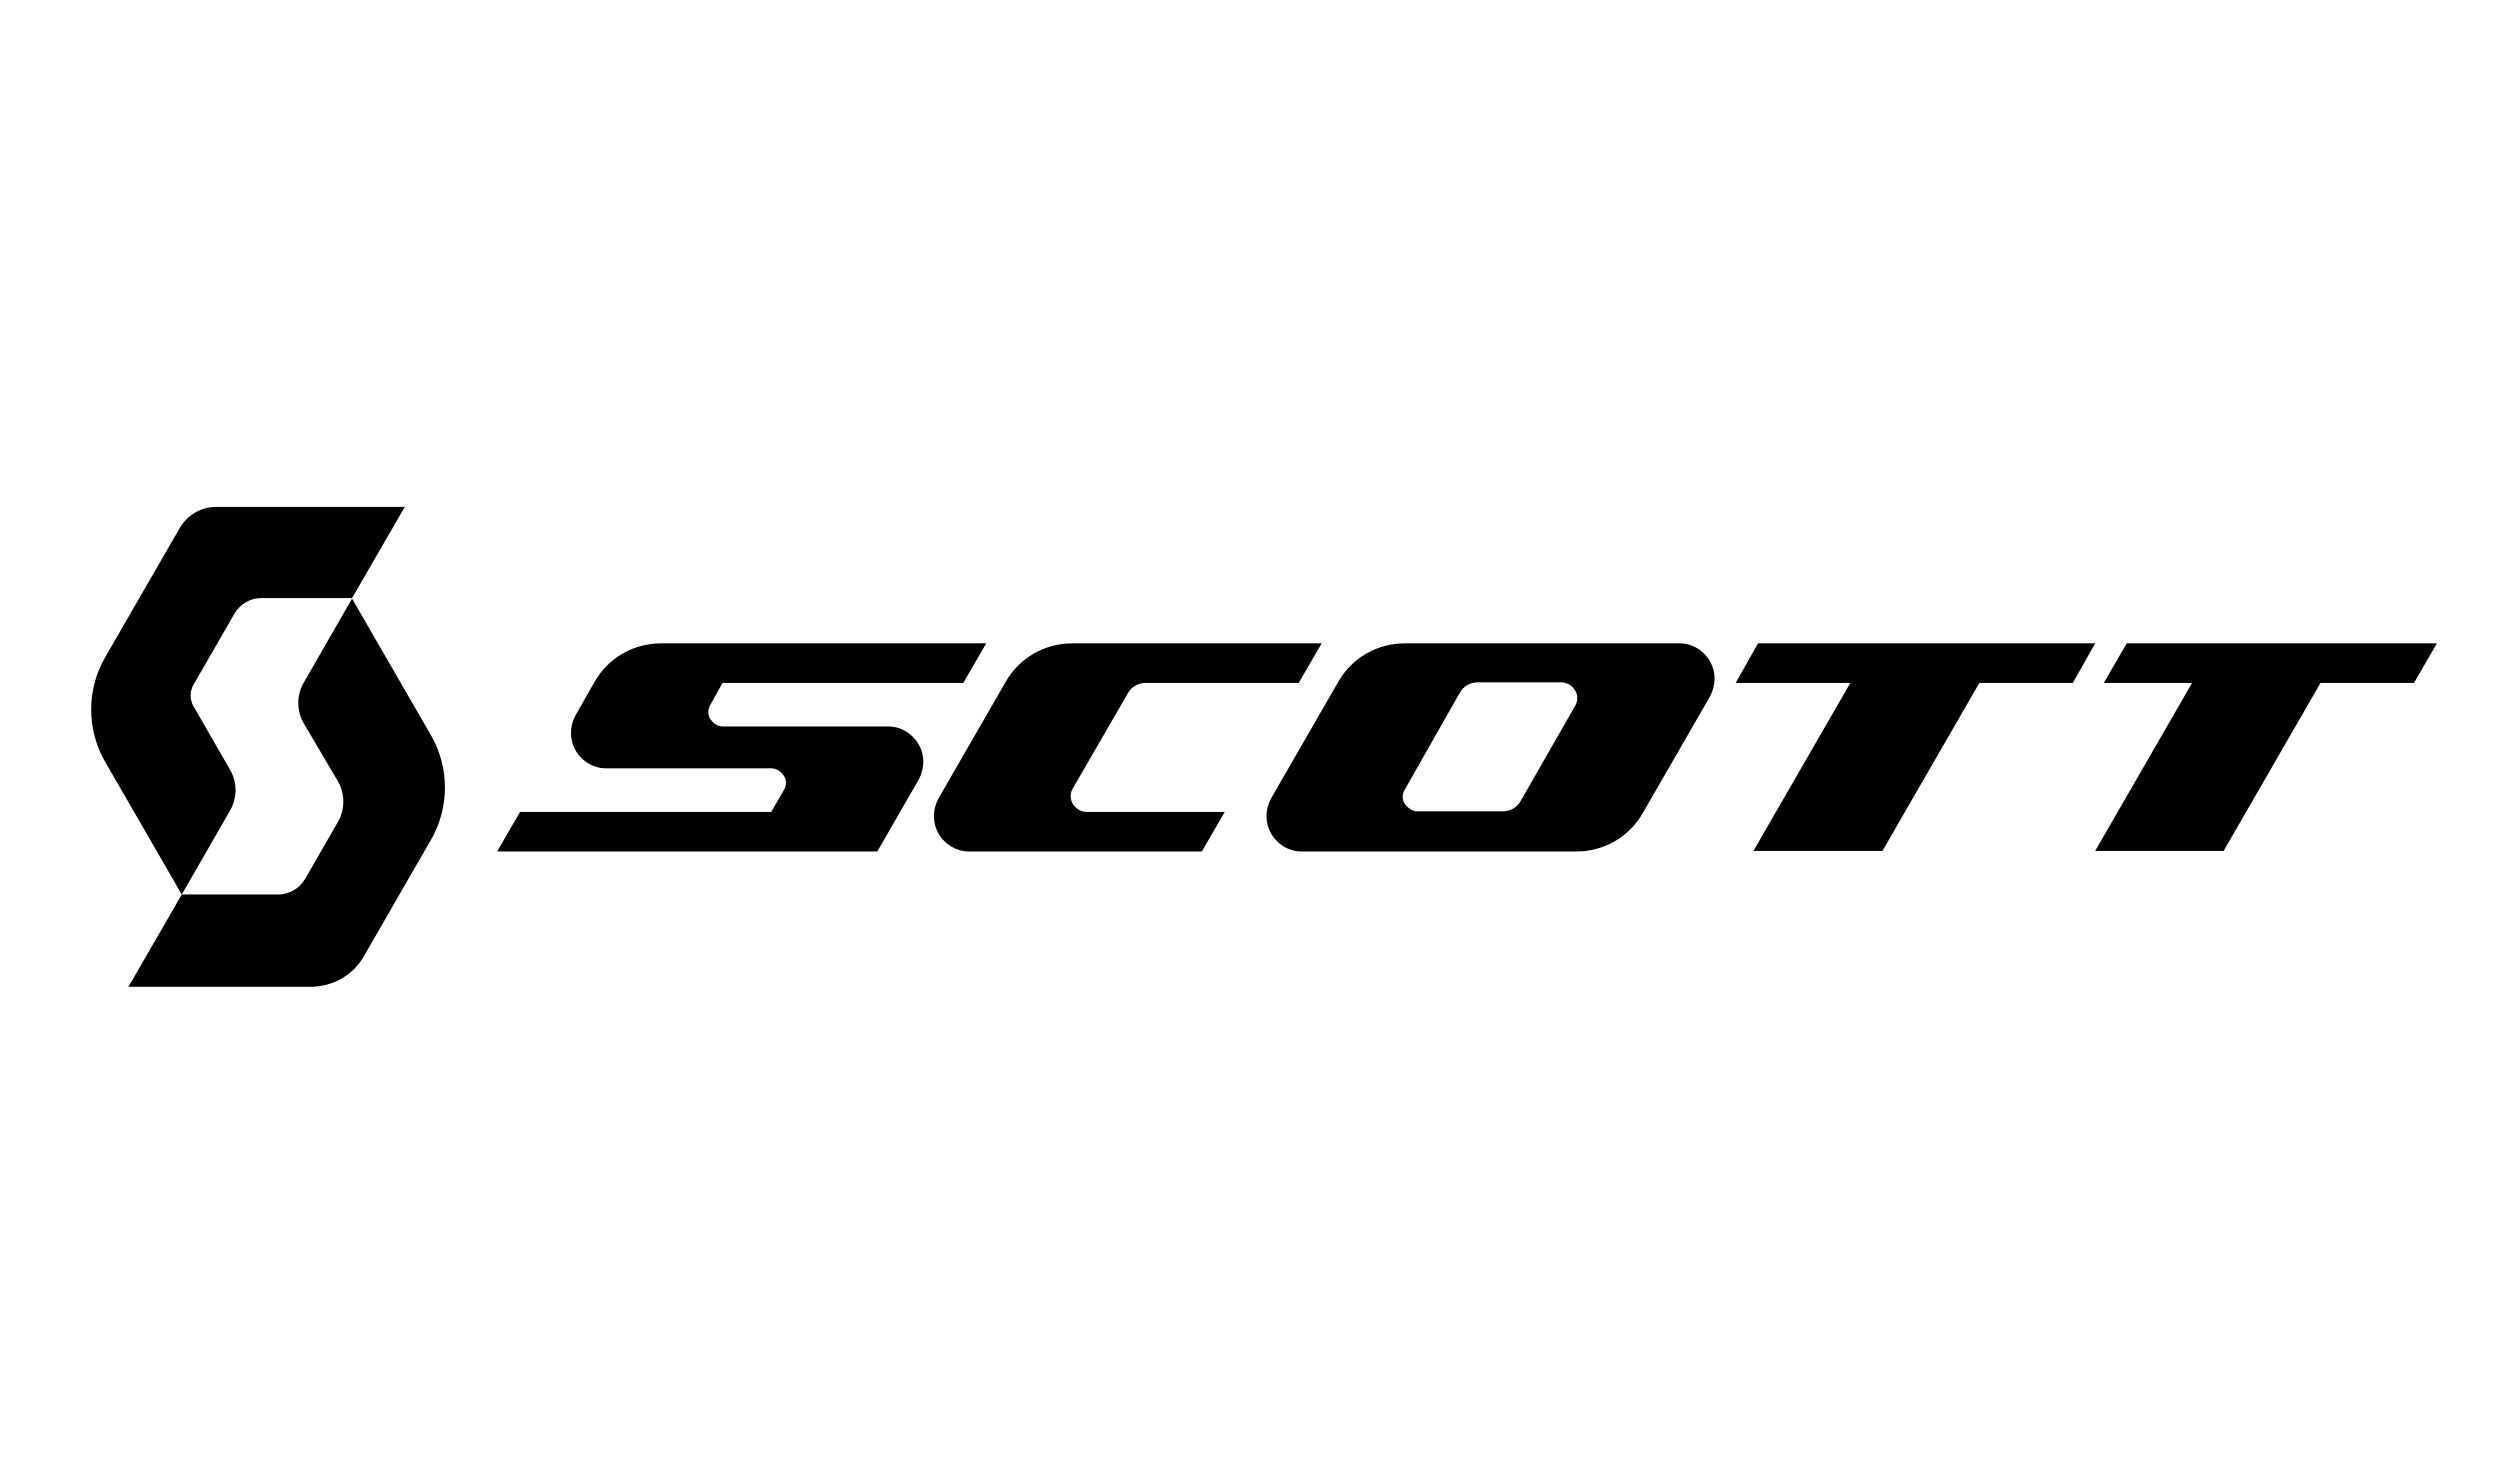
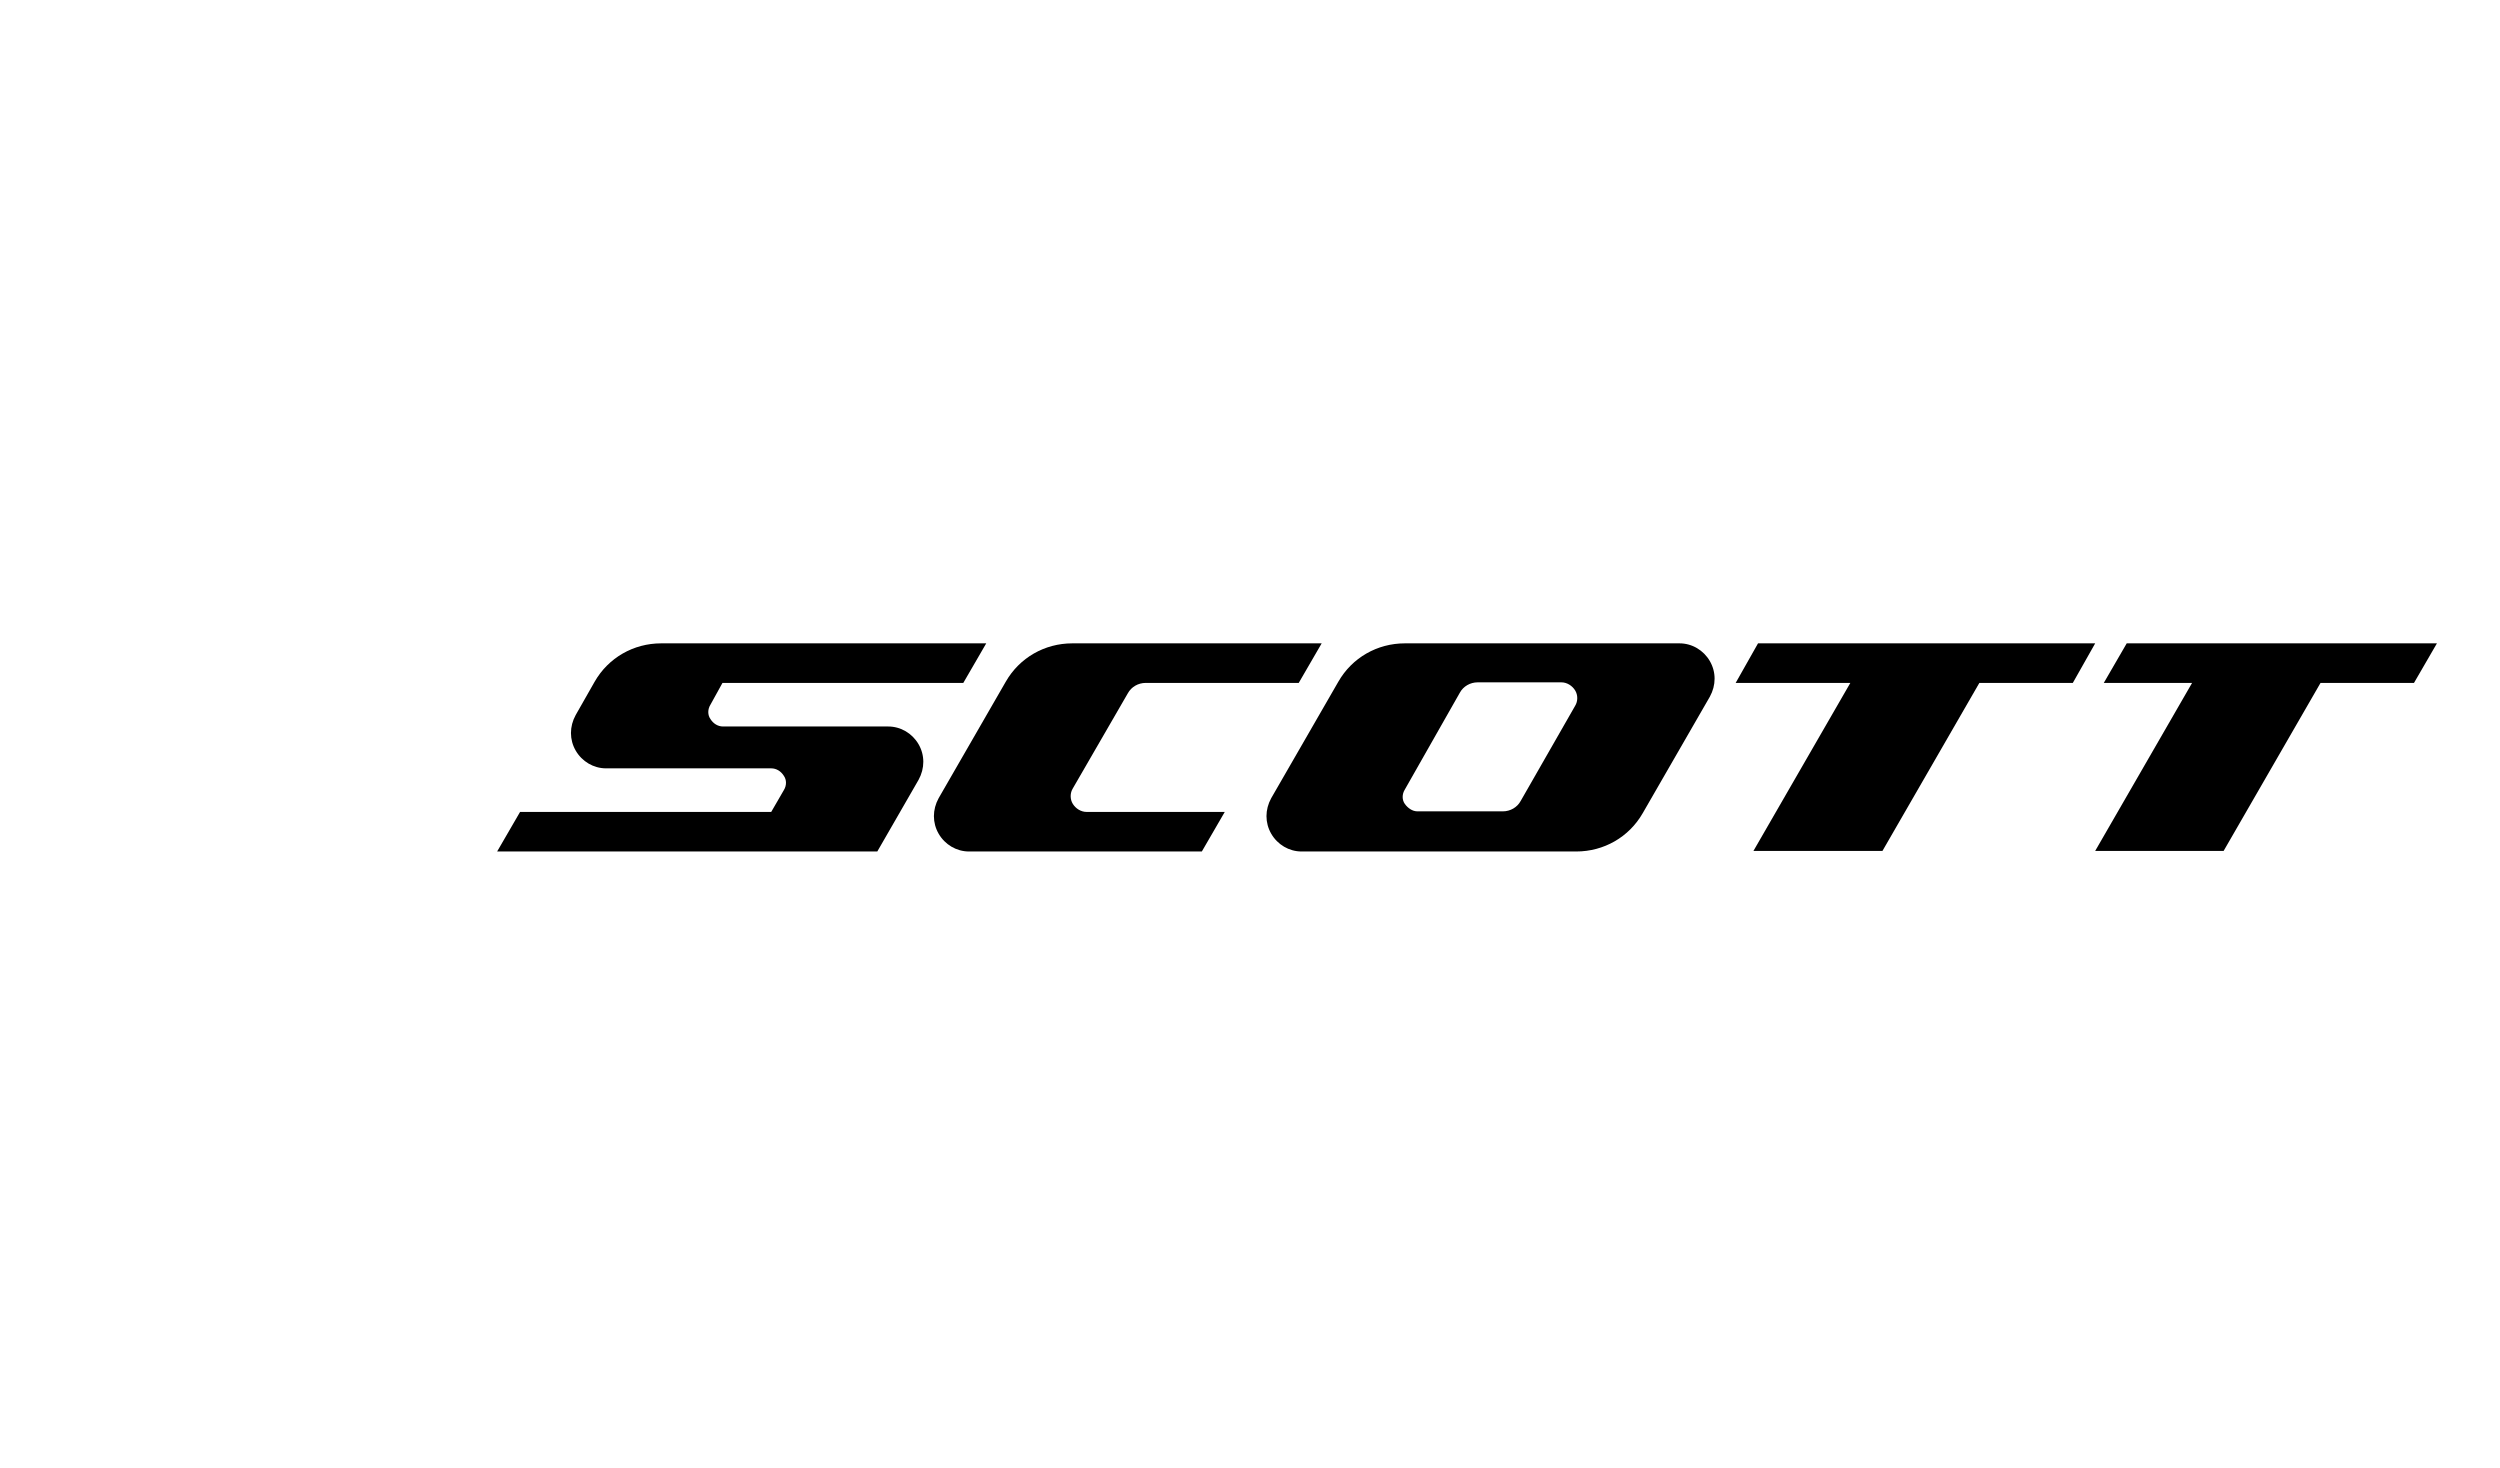
<svg xmlns="http://www.w3.org/2000/svg" version="1.1" id="Layer_1" x="0px" y="0px" viewBox="0 0 436 256" style="enable-background:new 0 0 436 256;" xml:space="preserve">
  <g id="SombreadoScott">
    <path d="M123.9,122.9c-0.5,0.8-0.5,1.8,0,2.5c0.5,0.8,1.3,1.3,2.2,1.3h28.8c2.2,0,4.2,1.2,5.3,3.1c1.1,1.9,1.1,4.2,0,6.2l-7.2,12.5   H86.7l4-6.9h43.8l2.2-3.8c0.5-0.8,0.5-1.8,0-2.5c-0.5-0.8-1.3-1.3-2.2-1.3h-28.8c-2.2,0-4.2-1.2-5.3-3.1s-1.1-4.2,0-6.2l3.3-5.8   c2.4-4.2,6.8-6.7,11.6-6.7H172l-4,6.9h-42L123.9,122.9z" />
    <path d="M187.1,137.5c-0.5,0.8-0.5,1.9,0,2.7c0.5,0.8,1.4,1.4,2.4,1.4h24.1l-4,6.9H169c-2.2,0-4.2-1.2-5.3-3.1   c-1.1-1.9-1.1-4.2,0-6.2l11.7-20.3c2.4-4.2,6.8-6.7,11.6-6.7h43.5l-4,6.9h-26.7c-1.3,0-2.5,0.7-3.1,1.8L187.1,137.5z" />
    <path d="M298.2,115.3c1.1,1.9,1.1,4.2,0,6.2l-11.7,20.3c-2.4,4.2-6.8,6.7-11.6,6.7h-47.9c-2.2,0-4.2-1.2-5.3-3.1   c-1.1-1.9-1.1-4.2,0-6.2l11.7-20.3c2.4-4.2,6.8-6.7,11.6-6.7h47.9C295.1,112.2,297.1,113.4,298.2,115.3z M245,137.7   c-0.5,0.8-0.5,1.8,0,2.5s1.3,1.3,2.2,1.3h14.9c1.3,0,2.5-0.7,3.1-1.8l9.5-16.6c0.5-0.8,0.5-1.9,0-2.7c-0.5-0.8-1.4-1.4-2.4-1.4   h-14.6c-1.3,0-2.5,0.7-3.1,1.8L245,137.7z" />
    <polygon points="361.5,119.1 345.2,119.1 328.3,148.4 305.8,148.4 322.7,119.1 302.7,119.1 306.6,112.2 365.4,112.2  " />
    <polygon points="387.8,148.4 365.4,148.4 382.3,119.1 366.9,119.1 370.9,112.2 425,112.2 421,119.1 404.7,119.1  " />
-     <path d="M75.2,128.3c3.2,5.6,3.2,12.5,0,18.1l-11.7,20.3c-1.9,3.4-5.5,5.4-9.4,5.4H22.4l9.3-16.1h16.8c1.9,0,3.7-1,4.7-2.7l5.7-9.9   c1.3-2.2,1.3-5,0-7.2L53,126.2c-1.3-2.2-1.3-5,0-7.2l8.4-14.6L75.2,128.3z" />
-     <path d="M61.4,104.3H45.6c-1.9,0-3.7,1-4.7,2.7l-7.2,12.5c-0.6,1.1-0.6,2.5,0,3.6l6.4,11.1c1.3,2.2,1.3,5,0,7.2l-8.4,14.6   l-13.4-23.2c-3.2-5.6-3.2-12.5,0-18.1l13.1-22.7c1.3-2.2,3.7-3.6,6.3-3.6h32.9L61.4,104.3z" />
  </g>
  <g id="DibujoScott">
</g>
  <g id="LetrasScott">
</g>
  <g id="Aux">
</g>
  <g id="_x0030_">
</g>
  <g id="Capa_1">
</g>
</svg>